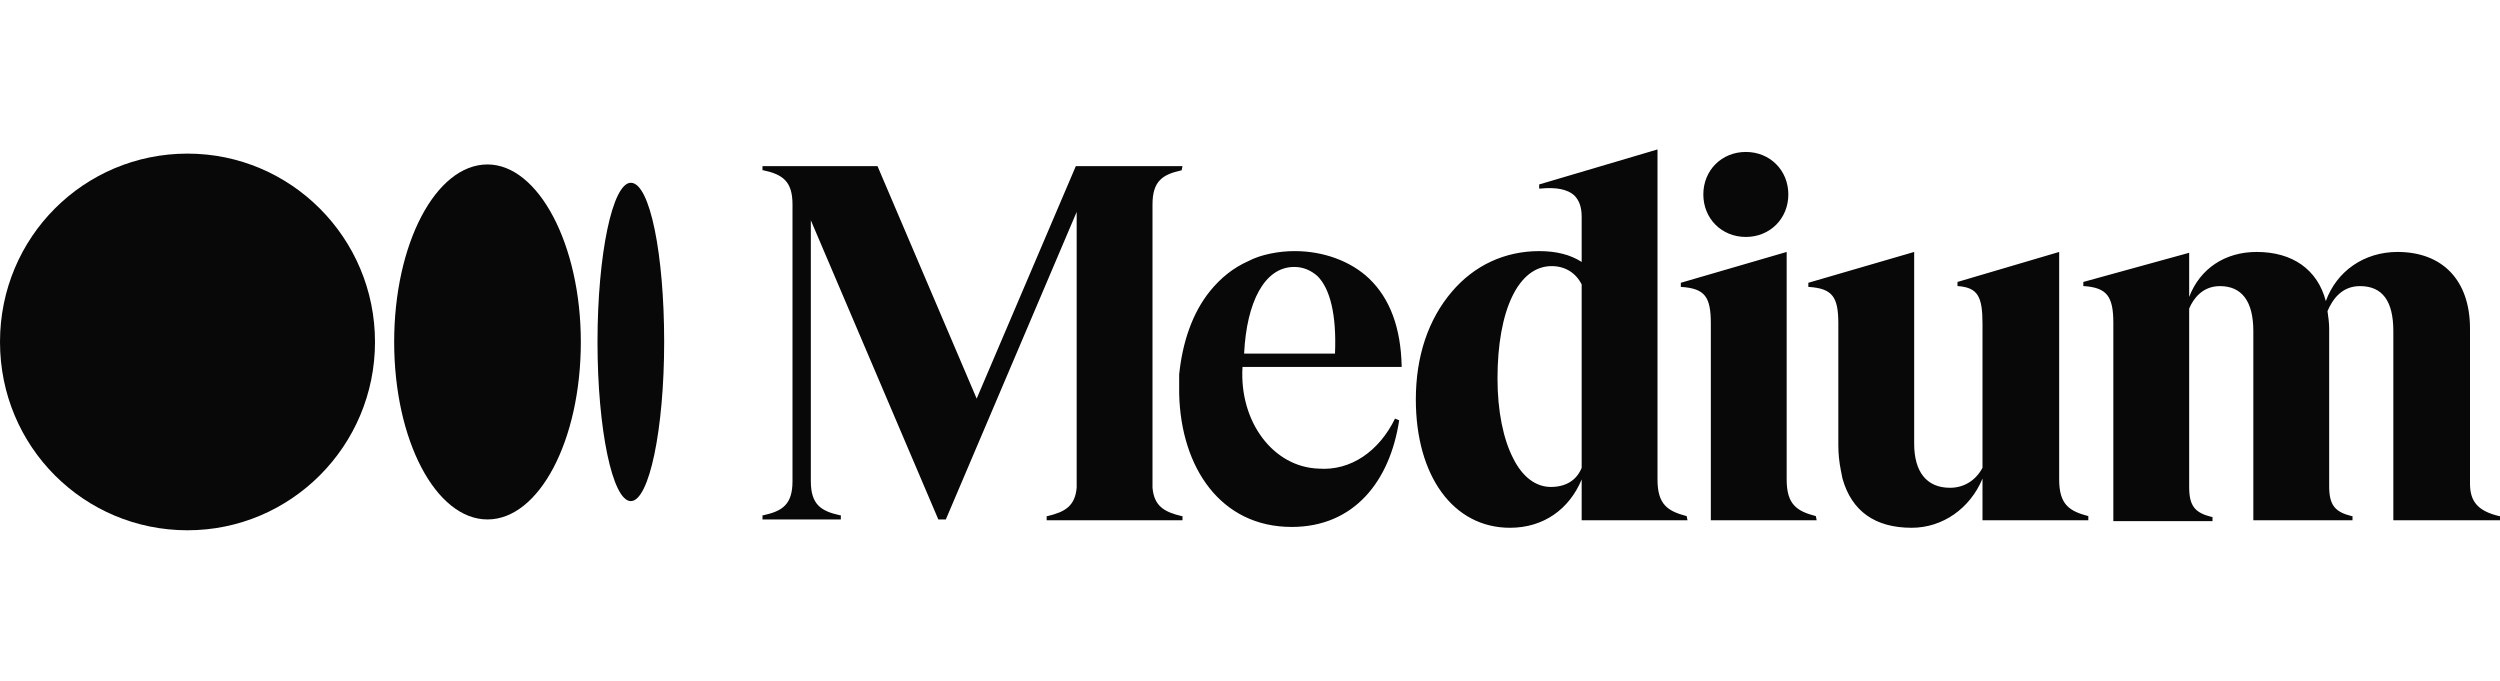
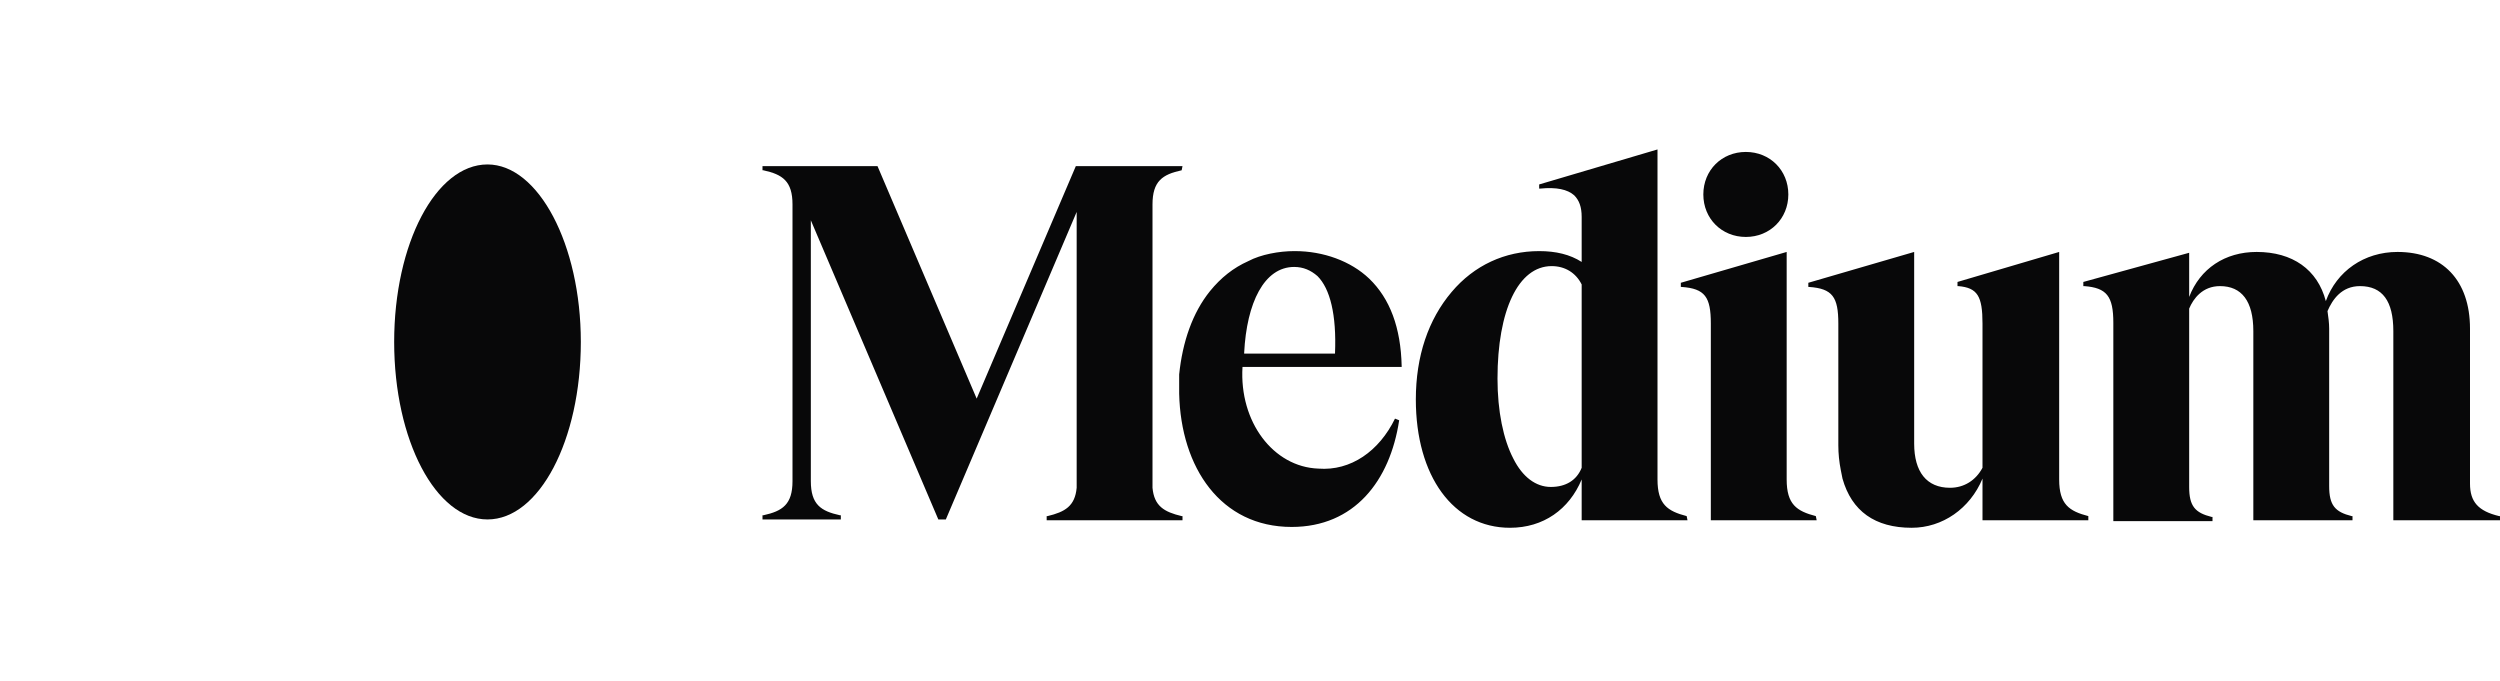
<svg xmlns="http://www.w3.org/2000/svg" width="180" height="49" viewBox="0 0 180 49" fill="none">
-   <path d="M27 24.62C27 32.12 20.94 38.18 13.5 38.18C6.06 38.18 0 32.18 0 24.62C0 17.06 6.06 11.06 13.5 11.06C20.94 11.06 27 17.12 27 24.62Z" fill="#080809" />
-   <path d="M41.82 24.62C41.82 31.7 38.82 37.4 35.1 37.4C31.38 37.4 28.38 31.7 28.38 24.62C28.38 17.54 31.38 11.84 35.1 11.84C38.76 11.84 41.82 17.6 41.82 24.62Z" fill="#080809" />
-   <path d="M47.82 24.62C47.82 30.92 46.74 36.08 45.42 36.08C44.1 36.08 43.02 30.92 43.02 24.62C43.02 18.32 44.1 13.16 45.42 13.16C46.8 13.16 47.82 18.32 47.82 24.62Z" fill="#080809" />
+   <path d="M41.82 24.62C41.82 31.7 38.82 37.4 35.1 37.4C31.38 37.4 28.38 31.7 28.38 24.62C28.38 17.54 31.38 11.84 35.1 11.84C38.76 11.84 41.82 17.6 41.82 24.62" fill="#080809" />
  <path d="M85.08 12.26L85.14 11.96H77.46L70.32 28.7L63.18 11.96H54.9V12.26H54.96C56.34 12.56 57.06 13.04 57.06 14.72V34.64C57.06 36.32 56.34 36.8 54.96 37.1H54.9V37.4H60.54V37.1H60.48C59.1 36.8 58.38 36.32 58.38 34.64V15.86L67.56 37.4H68.1L77.52 15.26V35.12C77.4 36.44 76.68 36.86 75.42 37.16H75.36V37.46H85.14V37.16H85.08C83.82 36.86 83.1 36.44 82.98 35.12V14.72C82.98 13.04 83.7 12.56 85.08 12.26ZM89.58 25.4C89.76 21.8 91.02 19.22 93.18 19.22C93.84 19.22 94.38 19.46 94.86 19.88C95.76 20.78 96.24 22.64 96.12 25.46H89.58V25.4ZM89.46 26.42H100.92V26.36C100.86 23.6 100.08 21.5 98.58 20.06C97.26 18.8 95.28 18.08 93.24 18.08H93.18C92.1 18.08 90.78 18.32 89.88 18.8C88.8 19.28 87.9 20 87.12 20.96C85.86 22.52 85.14 24.62 84.9 26.96C84.9 27.02 84.9 27.08 84.9 27.2C84.9 27.26 84.9 27.32 84.9 27.38C84.9 27.5 84.9 27.62 84.9 27.74C84.9 27.92 84.9 28.16 84.9 28.34C85.02 33.68 87.9 37.94 93 37.94C97.5 37.94 100.08 34.64 100.74 30.26L100.44 30.14C99.3 32.48 97.26 33.92 94.92 33.74C91.68 33.62 89.22 30.38 89.46 26.42ZM113.88 33.68C113.52 34.58 112.74 35.06 111.66 35.06C110.58 35.06 109.62 34.34 108.96 33.02C108.24 31.64 107.82 29.6 107.82 27.26C107.82 22.34 109.32 19.16 111.72 19.16C112.68 19.16 113.46 19.64 113.88 20.48V33.68ZM121.44 37.16C120.06 36.8 119.34 36.32 119.34 34.52V10.76L110.82 13.28V13.58H110.88C112.08 13.46 112.86 13.64 113.34 14.06C113.7 14.42 113.88 14.9 113.88 15.62V18.86C113.04 18.32 112.02 18.08 110.82 18.08C108.36 18.08 106.14 19.1 104.52 21.02C102.84 23 101.94 25.64 101.94 28.76C101.94 34.28 104.64 38 108.72 38C111.12 38 112.98 36.68 113.88 34.52V37.46H121.5L121.44 37.16ZM128.76 14C128.76 12.26 127.44 10.94 125.7 10.94C123.96 10.94 122.64 12.26 122.64 14C122.64 15.74 123.96 17.06 125.7 17.06C127.44 17.06 128.76 15.74 128.76 14ZM130.74 37.16C129.36 36.8 128.64 36.32 128.64 34.52V18.14L121.02 20.36V20.66H121.08C122.76 20.78 123.18 21.38 123.18 23.3V37.46H130.8L130.74 37.16ZM150.36 37.16C148.98 36.8 148.26 36.32 148.26 34.52V18.14L140.94 20.3V20.6H141C142.38 20.72 142.74 21.32 142.74 23.3V33.68C142.26 34.58 141.42 35.12 140.4 35.12C138.72 35.12 137.82 33.98 137.82 31.94V18.14L130.2 20.36V20.66H130.26C131.94 20.78 132.36 21.38 132.36 23.3V32.06C132.36 32.66 132.42 33.26 132.54 33.86L132.66 34.46C133.32 36.8 135 38 137.64 38C139.86 38 141.84 36.62 142.74 34.46V37.46H150.36V37.16ZM180 37.46V37.16H179.94C178.44 36.8 177.84 36.14 177.84 34.82V23.66C177.84 20.18 175.86 18.14 172.62 18.14C170.22 18.14 168.24 19.52 167.46 21.68C166.86 19.4 165.06 18.14 162.48 18.14C160.2 18.14 158.4 19.34 157.62 21.38V18.2L150 20.3V20.6H150.06C151.68 20.72 152.16 21.32 152.16 23.24V37.52H159.3V37.22H159.24C158.04 36.92 157.62 36.44 157.62 35.06V22.22C157.92 21.5 158.58 20.6 159.84 20.6C161.4 20.6 162.24 21.68 162.24 23.84V37.46H169.38V37.16H169.32C168.12 36.86 167.7 36.38 167.7 35V23.66C167.7 23.24 167.64 22.82 167.58 22.4C167.94 21.56 168.6 20.6 169.92 20.6C171.54 20.6 172.32 21.68 172.32 23.84V37.46H180Z" fill="#080809" />
</svg>